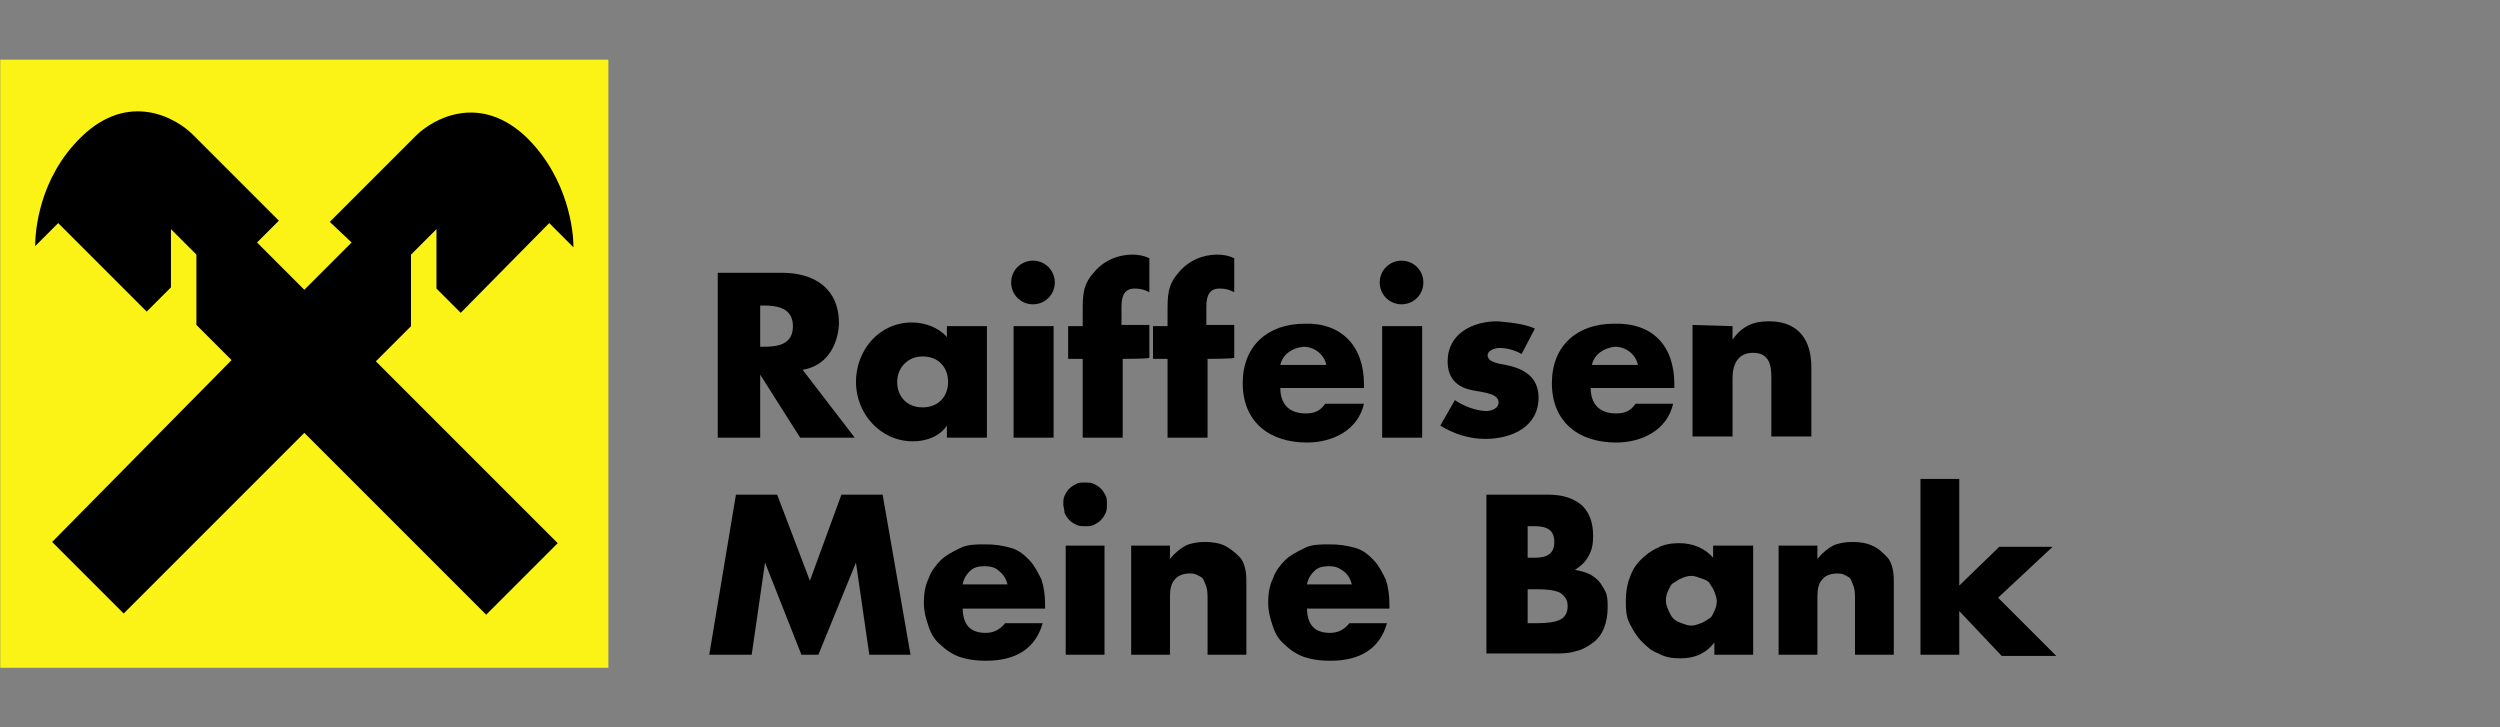
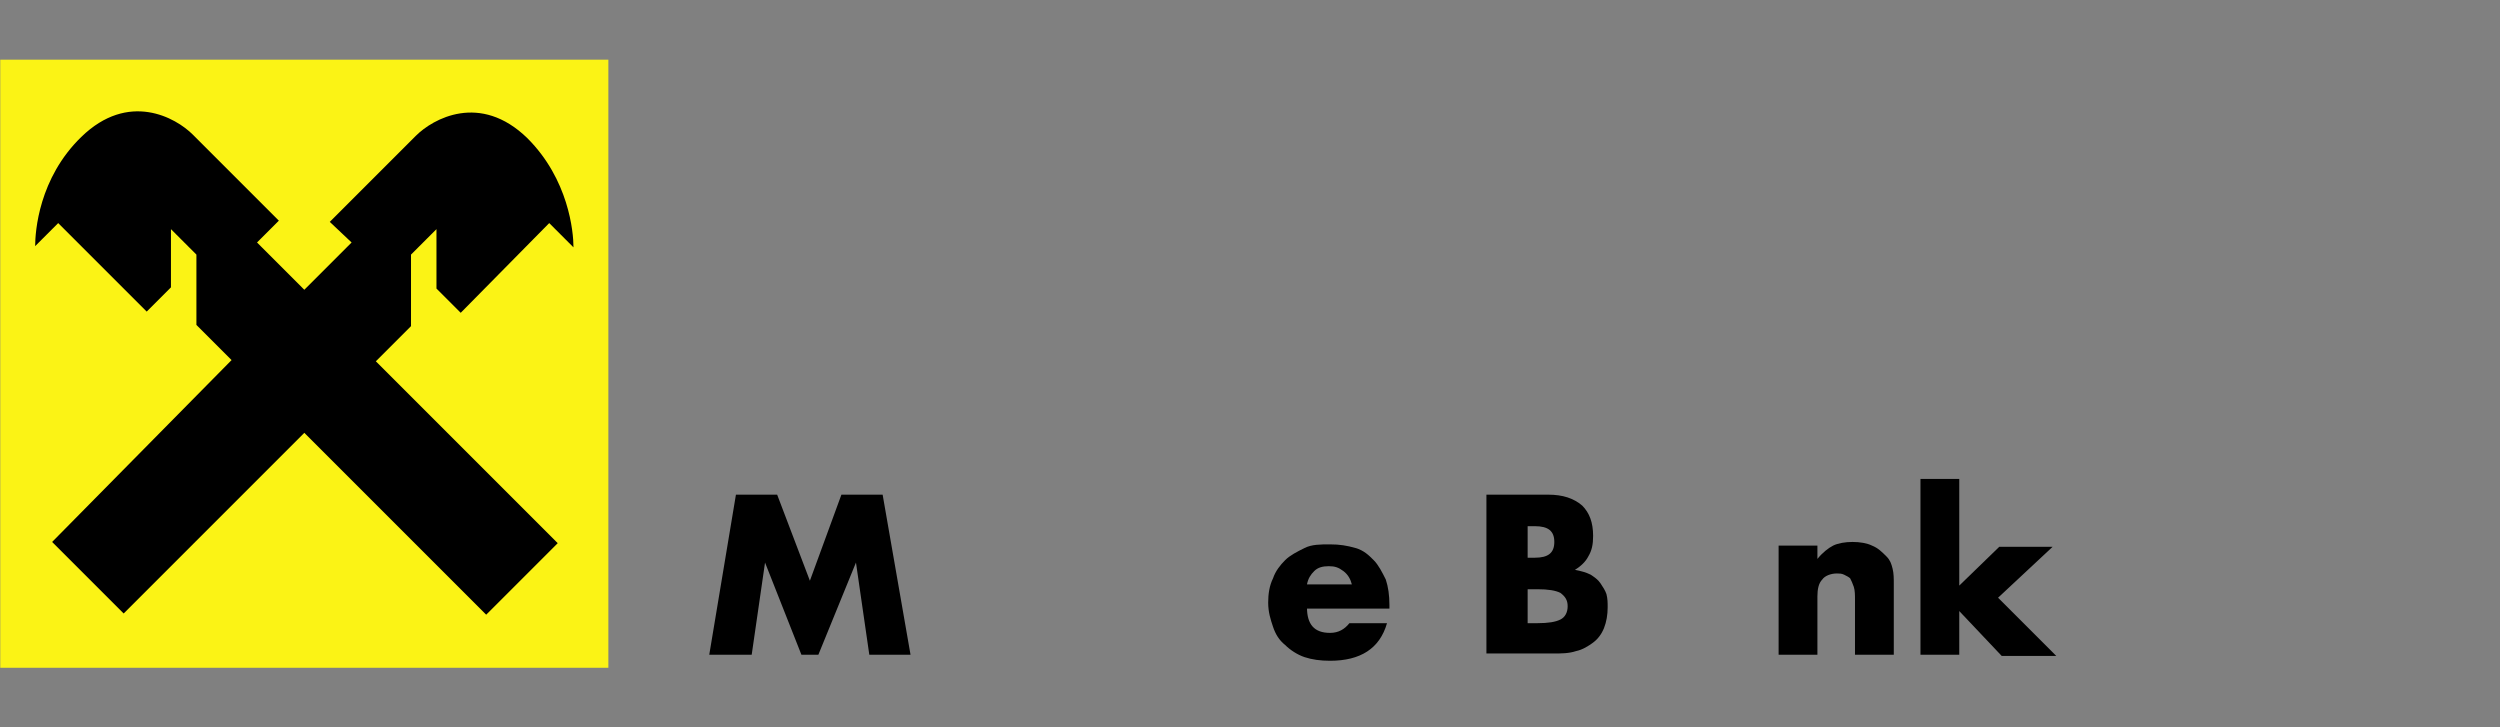
<svg xmlns="http://www.w3.org/2000/svg" version="1.1" id="Ebene_1" x="0px" y="0px" viewBox="0 0 206.2 60" style="enable-background:new 0 0 206.2 60;" xml:space="preserve">
  <rect x="0" y="0" width="206.2" height="60" fill="#808080" stroke="none" />
  <style type="text/css">
	.st0{enable-background:new    ;}
	.st1{fill-rule:evenodd;clip-rule:evenodd;fill:#FBF315;stroke:#FBF315;stroke-width:0.155;stroke-miterlimit:3.864;}
	.st2{fill:#FBF315;}
</style>
  <g>
-     <path d="M66.2,30.5l4.3,5.6H66l-3.3-5.2l0,0v5.2h-3.5V22.5h5.3c2.7,0,4.7,1.3,4.7,4.2C69.1,28.6,68.1,30.2,66.2,30.5z M62.7,25.2   v3.4H63c1.2,0,2.4-0.2,2.4-1.7s-1.3-1.7-2.4-1.7C63,25.2,62.7,25.2,62.7,25.2z M76.1,29.4c-1.3,0-2.1,1-2.1,2.1   c0,1.2,0.8,2.1,2.1,2.1s2.1-0.9,2.1-2.1C78.2,30.4,77.5,29.4,76.1,29.4z M81.4,26.9v9.2h-3.3v-1l0,0c-0.6,0.9-1.7,1.3-2.8,1.3   c-2.7,0-4.7-2.3-4.7-4.9s1.9-4.9,4.6-4.9c1.1,0,2.2,0.4,2.9,1.2v-0.9H81.4z M86.9,26.9v9.2h-3.3v-9.2   C83.6,26.9,86.9,26.9,86.9,26.9z M85.2,21.5c1,0,1.8,0.8,1.8,1.8s-0.8,1.8-1.8,1.8s-1.8-0.8-1.8-1.8S84.2,21.5,85.2,21.5z    M92.6,29.6v6.5h-3.3v-6.5h-1.2v-2.7h1.2v-1.2c0-1.3,0-2.2,0.9-3.2c0.8-1,2-1.5,3.2-1.5c0.5,0,1,0.1,1.4,0.3v2.8   c-0.4-0.2-0.7-0.3-1.2-0.3c-0.8,0-1.1,0.5-1.1,1.5v1.5h2.3v2.7C94.9,29.6,92.6,29.6,92.6,29.6z M99.6,29.6v6.5h-3.3v-6.5h-1.2v-2.7   h1.2v-1.2c0-1.3,0-2.2,0.9-3.2c0.8-1,2-1.5,3.2-1.5c0.5,0,1,0.1,1.4,0.3v2.8c-0.4-0.2-0.7-0.3-1.2-0.3c-0.8,0-1.1,0.5-1.1,1.5v1.5   h2.3v2.7C101.9,29.6,99.6,29.6,99.6,29.6z M105.6,30.1h3.8c-0.2-0.9-1-1.5-1.9-1.5C106.6,28.7,105.8,29.2,105.6,30.1z M112.5,31.7   V32h-6.9c0,1.3,0.7,2.1,2.1,2.1c0.7,0,1.2-0.2,1.6-0.8h3.2c-0.5,2.2-2.6,3.2-4.7,3.2c-3.1,0-5.3-1.7-5.3-4.9c0-3.1,2.1-4.9,5.1-4.9   C110.6,26.6,112.5,28.5,112.5,31.7z M117.3,26.9v9.2H114v-9.2C114,26.9,117.3,26.9,117.3,26.9z M115.6,21.5c1,0,1.8,0.8,1.8,1.8   s-0.8,1.8-1.8,1.8s-1.8-0.8-1.8-1.8S114.6,21.5,115.6,21.5z M126.6,27.1l-1.1,2.1c-0.5-0.3-1.2-0.5-1.8-0.5c-0.4,0-1,0.2-1,0.6   c0,0.6,1,0.7,1.5,0.8c1.5,0.3,2.7,1,2.7,2.7c0,2.4-2.2,3.4-4.4,3.4c-1.3,0-2.6-0.4-3.7-1.1L120,33c0.7,0.5,1.8,0.9,2.6,0.9   c0.4,0,1-0.2,1-0.7c0-0.7-1-0.8-2.1-1s-2.1-0.8-2.1-2.4c0-2.3,2.1-3.3,4.1-3.3C124.6,26.6,125.7,26.7,126.6,27.1z M131.3,30.1h3.8   c-0.2-0.9-1-1.5-1.9-1.5C132.3,28.7,131.5,29.2,131.3,30.1z M138.1,31.7V32h-6.9c0,1.3,0.7,2.1,2.1,2.1c0.7,0,1.2-0.2,1.6-0.8h3.1   c-0.5,2.2-2.6,3.2-4.7,3.2c-3.1,0-5.3-1.7-5.3-4.9c0-3.1,2.1-4.9,5.1-4.9C136.3,26.6,138.1,28.5,138.1,31.7z M142.9,26.9V28l0,0   c0.8-1.1,1.7-1.5,3-1.5c2.5,0,3.5,1.6,3.5,3.8V36h-3.3v-4.5c0-0.9,0.1-2.4-1.5-2.4c-1.3,0-1.7,1-1.7,2.1V36h-3.3v-9.2L142.9,26.9   L142.9,26.9z" />
    <g class="st0">
      <path d="M58.5,54l2.2-13.2h3.4l2.7,7.1l2.6-7.1h3.4L75.1,54h-3.4l-1.1-7.6L67.5,54h-1.4l-3-7.6L62,54H58.5z" />
-       <path d="M79.4,50.1c0,1.4,0.6,2.1,1.9,2.1c0.7,0,1.2-0.3,1.6-0.8H86c-0.6,2.1-2.2,3.1-4.7,3.1c-0.8,0-1.5-0.1-2.1-0.3    s-1.2-0.6-1.6-1c-0.5-0.4-0.8-0.9-1-1.5c-0.2-0.6-0.4-1.2-0.4-2c0-0.7,0.1-1.4,0.4-2c0.2-0.6,0.6-1.1,1-1.5c0.4-0.4,1-0.7,1.6-1    s1.3-0.3,2.1-0.3c0.8,0,1.4,0.1,2.1,0.3s1.1,0.6,1.5,1c0.4,0.4,0.7,1,1,1.6c0.2,0.6,0.3,1.3,0.3,2.1v0.3H79.4z M83.1,48.2    c-0.1-0.4-0.3-0.8-0.7-1.1c-0.3-0.3-0.7-0.4-1.2-0.4c-0.5,0-0.9,0.1-1.2,0.4c-0.3,0.3-0.5,0.6-0.6,1.1H83.1z" />
-       <path d="M87.7,41.6c0-0.2,0-0.5,0.1-0.7c0.1-0.2,0.2-0.4,0.4-0.6c0.2-0.2,0.4-0.3,0.6-0.4s0.4-0.1,0.7-0.1c0.2,0,0.5,0,0.7,0.1    s0.4,0.2,0.6,0.4c0.2,0.2,0.3,0.4,0.4,0.6s0.1,0.4,0.1,0.7c0,0.2,0,0.5-0.1,0.7s-0.2,0.4-0.4,0.6c-0.2,0.2-0.4,0.3-0.6,0.4    s-0.4,0.1-0.7,0.1c-0.2,0-0.5,0-0.7-0.1s-0.4-0.2-0.6-0.4s-0.3-0.4-0.4-0.6C87.8,42,87.7,41.8,87.7,41.6z M91.1,45v9h-3.2v-9H91.1    z" />
-       <path d="M93.3,45h3.2v1.1c0.4-0.5,0.9-0.9,1.3-1.1c0.4-0.2,1-0.3,1.6-0.3c0.6,0,1.2,0.1,1.6,0.3s0.8,0.5,1.2,0.9    c0.3,0.3,0.4,0.6,0.5,1s0.1,0.8,0.1,1.3V54h-3.2v-4.5c0-0.4,0-0.8-0.1-1.1s-0.2-0.5-0.3-0.7c-0.1-0.1-0.3-0.2-0.5-0.3    c-0.2-0.1-0.4-0.1-0.6-0.1c-0.5,0-1,0.2-1.2,0.5c-0.3,0.3-0.4,0.8-0.4,1.4V54h-3.2V45z" />
      <path d="M107.8,50.1c0,1.4,0.6,2.1,1.9,2.1c0.7,0,1.2-0.3,1.6-0.8h3.1c-0.6,2.1-2.2,3.1-4.7,3.1c-0.8,0-1.5-0.1-2.1-0.3    s-1.2-0.6-1.6-1c-0.5-0.4-0.8-0.9-1-1.5c-0.2-0.6-0.4-1.2-0.4-2c0-0.7,0.1-1.4,0.4-2c0.2-0.6,0.6-1.1,1-1.5c0.4-0.4,1-0.7,1.6-1    s1.3-0.3,2.1-0.3c0.8,0,1.4,0.1,2.1,0.3s1.1,0.6,1.5,1c0.4,0.4,0.7,1,1,1.6c0.2,0.6,0.3,1.3,0.3,2.1v0.3H107.8z M111.5,48.2    c-0.1-0.4-0.3-0.8-0.7-1.1s-0.7-0.4-1.2-0.4c-0.5,0-0.9,0.1-1.2,0.4s-0.5,0.6-0.6,1.1H111.5z" />
      <path d="M122.6,40.8h5.1c1.2,0,2.1,0.3,2.8,0.9c0.6,0.6,0.9,1.4,0.9,2.5c0,0.7-0.1,1.2-0.4,1.7c-0.2,0.4-0.6,0.8-1.1,1.1    c0.5,0.1,0.9,0.2,1.3,0.4c0.3,0.2,0.6,0.4,0.8,0.7s0.4,0.6,0.5,0.9c0.1,0.4,0.1,0.7,0.1,1.1c0,0.6-0.1,1.2-0.3,1.7    c-0.2,0.5-0.5,0.9-0.9,1.2s-0.9,0.6-1.4,0.7c-0.6,0.2-1.2,0.2-1.9,0.2h-5.5V40.8z M126,46h0.6c1.1,0,1.6-0.4,1.6-1.3    c0-0.9-0.5-1.3-1.6-1.3H126V46z M126,51.4h0.8c0.9,0,1.5-0.1,1.9-0.3c0.4-0.2,0.6-0.6,0.6-1.1c0-0.5-0.2-0.8-0.6-1.1    c-0.4-0.2-1-0.3-1.9-0.3H126V51.4z" />
-       <path d="M141.4,45h3.2v9h-3.2v-1c-0.7,0.9-1.6,1.3-2.8,1.3c-0.7,0-1.3-0.1-1.8-0.4c-0.6-0.2-1-0.6-1.4-1s-0.7-0.9-1-1.5    s-0.3-1.2-0.3-1.9c0-0.6,0.1-1.3,0.3-1.8c0.2-0.6,0.5-1.1,0.9-1.5c0.4-0.4,0.9-0.8,1.4-1c0.5-0.3,1.2-0.4,1.8-0.4    c1.1,0,2.1,0.4,2.8,1.2V45z M137.4,49.5c0,0.3,0.1,0.6,0.2,0.8s0.2,0.5,0.4,0.7s0.4,0.3,0.7,0.4c0.3,0.1,0.5,0.2,0.8,0.2    c0.3,0,0.5-0.1,0.8-0.2s0.5-0.3,0.7-0.4s0.3-0.4,0.4-0.6c0.1-0.2,0.2-0.5,0.2-0.8s-0.1-0.5-0.2-0.8s-0.3-0.5-0.4-0.7    s-0.4-0.3-0.7-0.4s-0.5-0.2-0.8-0.2c-0.3,0-0.6,0.1-0.8,0.2c-0.3,0.1-0.5,0.3-0.7,0.4s-0.3,0.4-0.4,0.6S137.4,49.2,137.4,49.5z" />
      <path d="M146.7,45h3.2v1.1c0.4-0.5,0.9-0.9,1.3-1.1s1-0.3,1.6-0.3c0.6,0,1.2,0.1,1.6,0.3c0.5,0.2,0.8,0.5,1.2,0.9    c0.3,0.3,0.4,0.6,0.5,1s0.1,0.8,0.1,1.3V54h-3.2v-4.5c0-0.4,0-0.8-0.1-1.1s-0.2-0.5-0.3-0.7c-0.1-0.1-0.3-0.2-0.5-0.3    c-0.2-0.1-0.4-0.1-0.6-0.1c-0.5,0-1,0.2-1.2,0.5c-0.3,0.3-0.4,0.8-0.4,1.4V54h-3.2V45z" />
      <path d="M161.6,39.5v8.8l3.3-3.2h4.4l-4.5,4.2l4.8,4.8h-4.5l-3.5-3.7V54h-3.2V39.5H161.6z" />
    </g>
  </g>
  <g>
    <polygon class="st1" points="0.1,5 50.1,5 50.1,55 0.1,55  " />
    <polygon class="st2" points="1.5,6.4 48.7,6.4 48.7,53.5 1.5,53.5  " />
    <path d="M25.1,35.7l15,15l5.9-5.9l-15-15l2.9-2.9V21l2.1-2.1v4.9l2,2l7.3-7.4l2,2c0-1.3-0.4-5.6-3.8-9c-3.9-3.8-7.8-1.6-9.2-0.2   l-7.1,7.1L29,20l-3.9,3.9L21.2,20l1.8-1.8l-7.1-7.1c-1.4-1.4-5.3-3.6-9.2,0.2c-3.5,3.4-3.8,7.8-3.8,9l1.9-1.9l7.3,7.3l2-2v-4.8   l2.1,2.1v5.8l2.9,2.9l-14.8,15l5.9,5.9L25.1,35.7L25.1,35.7z" />
  </g>
</svg>